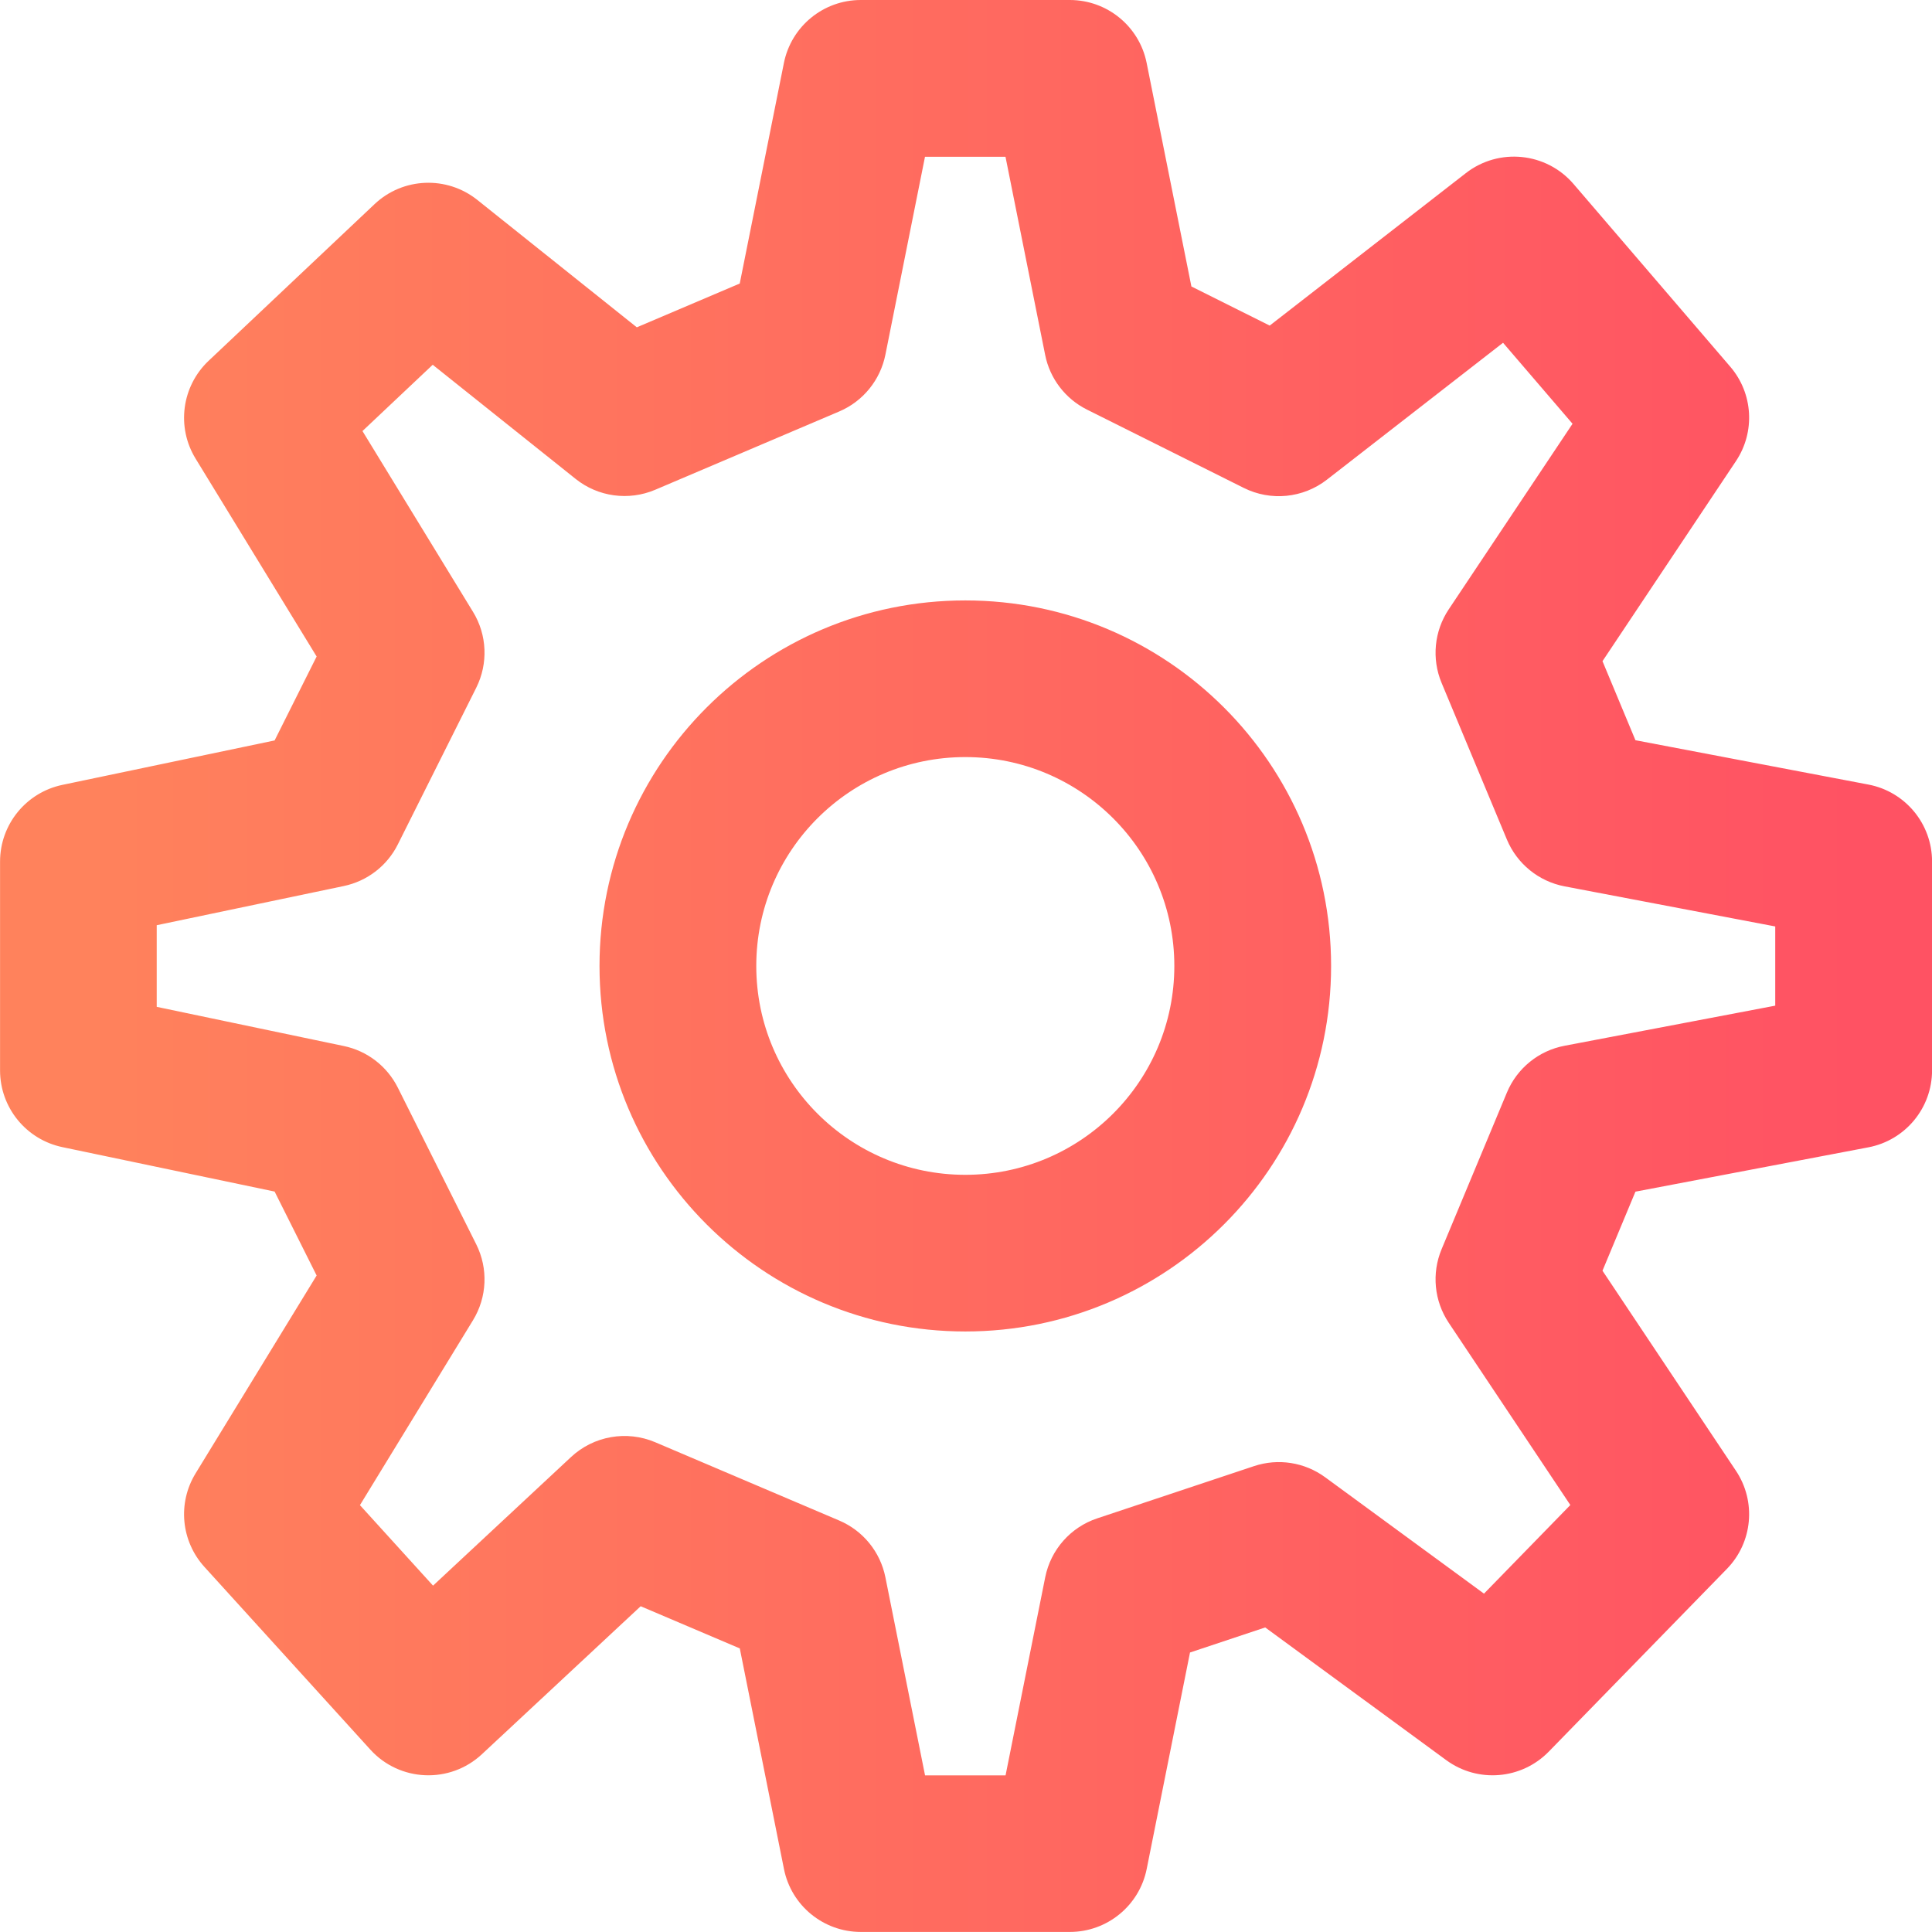
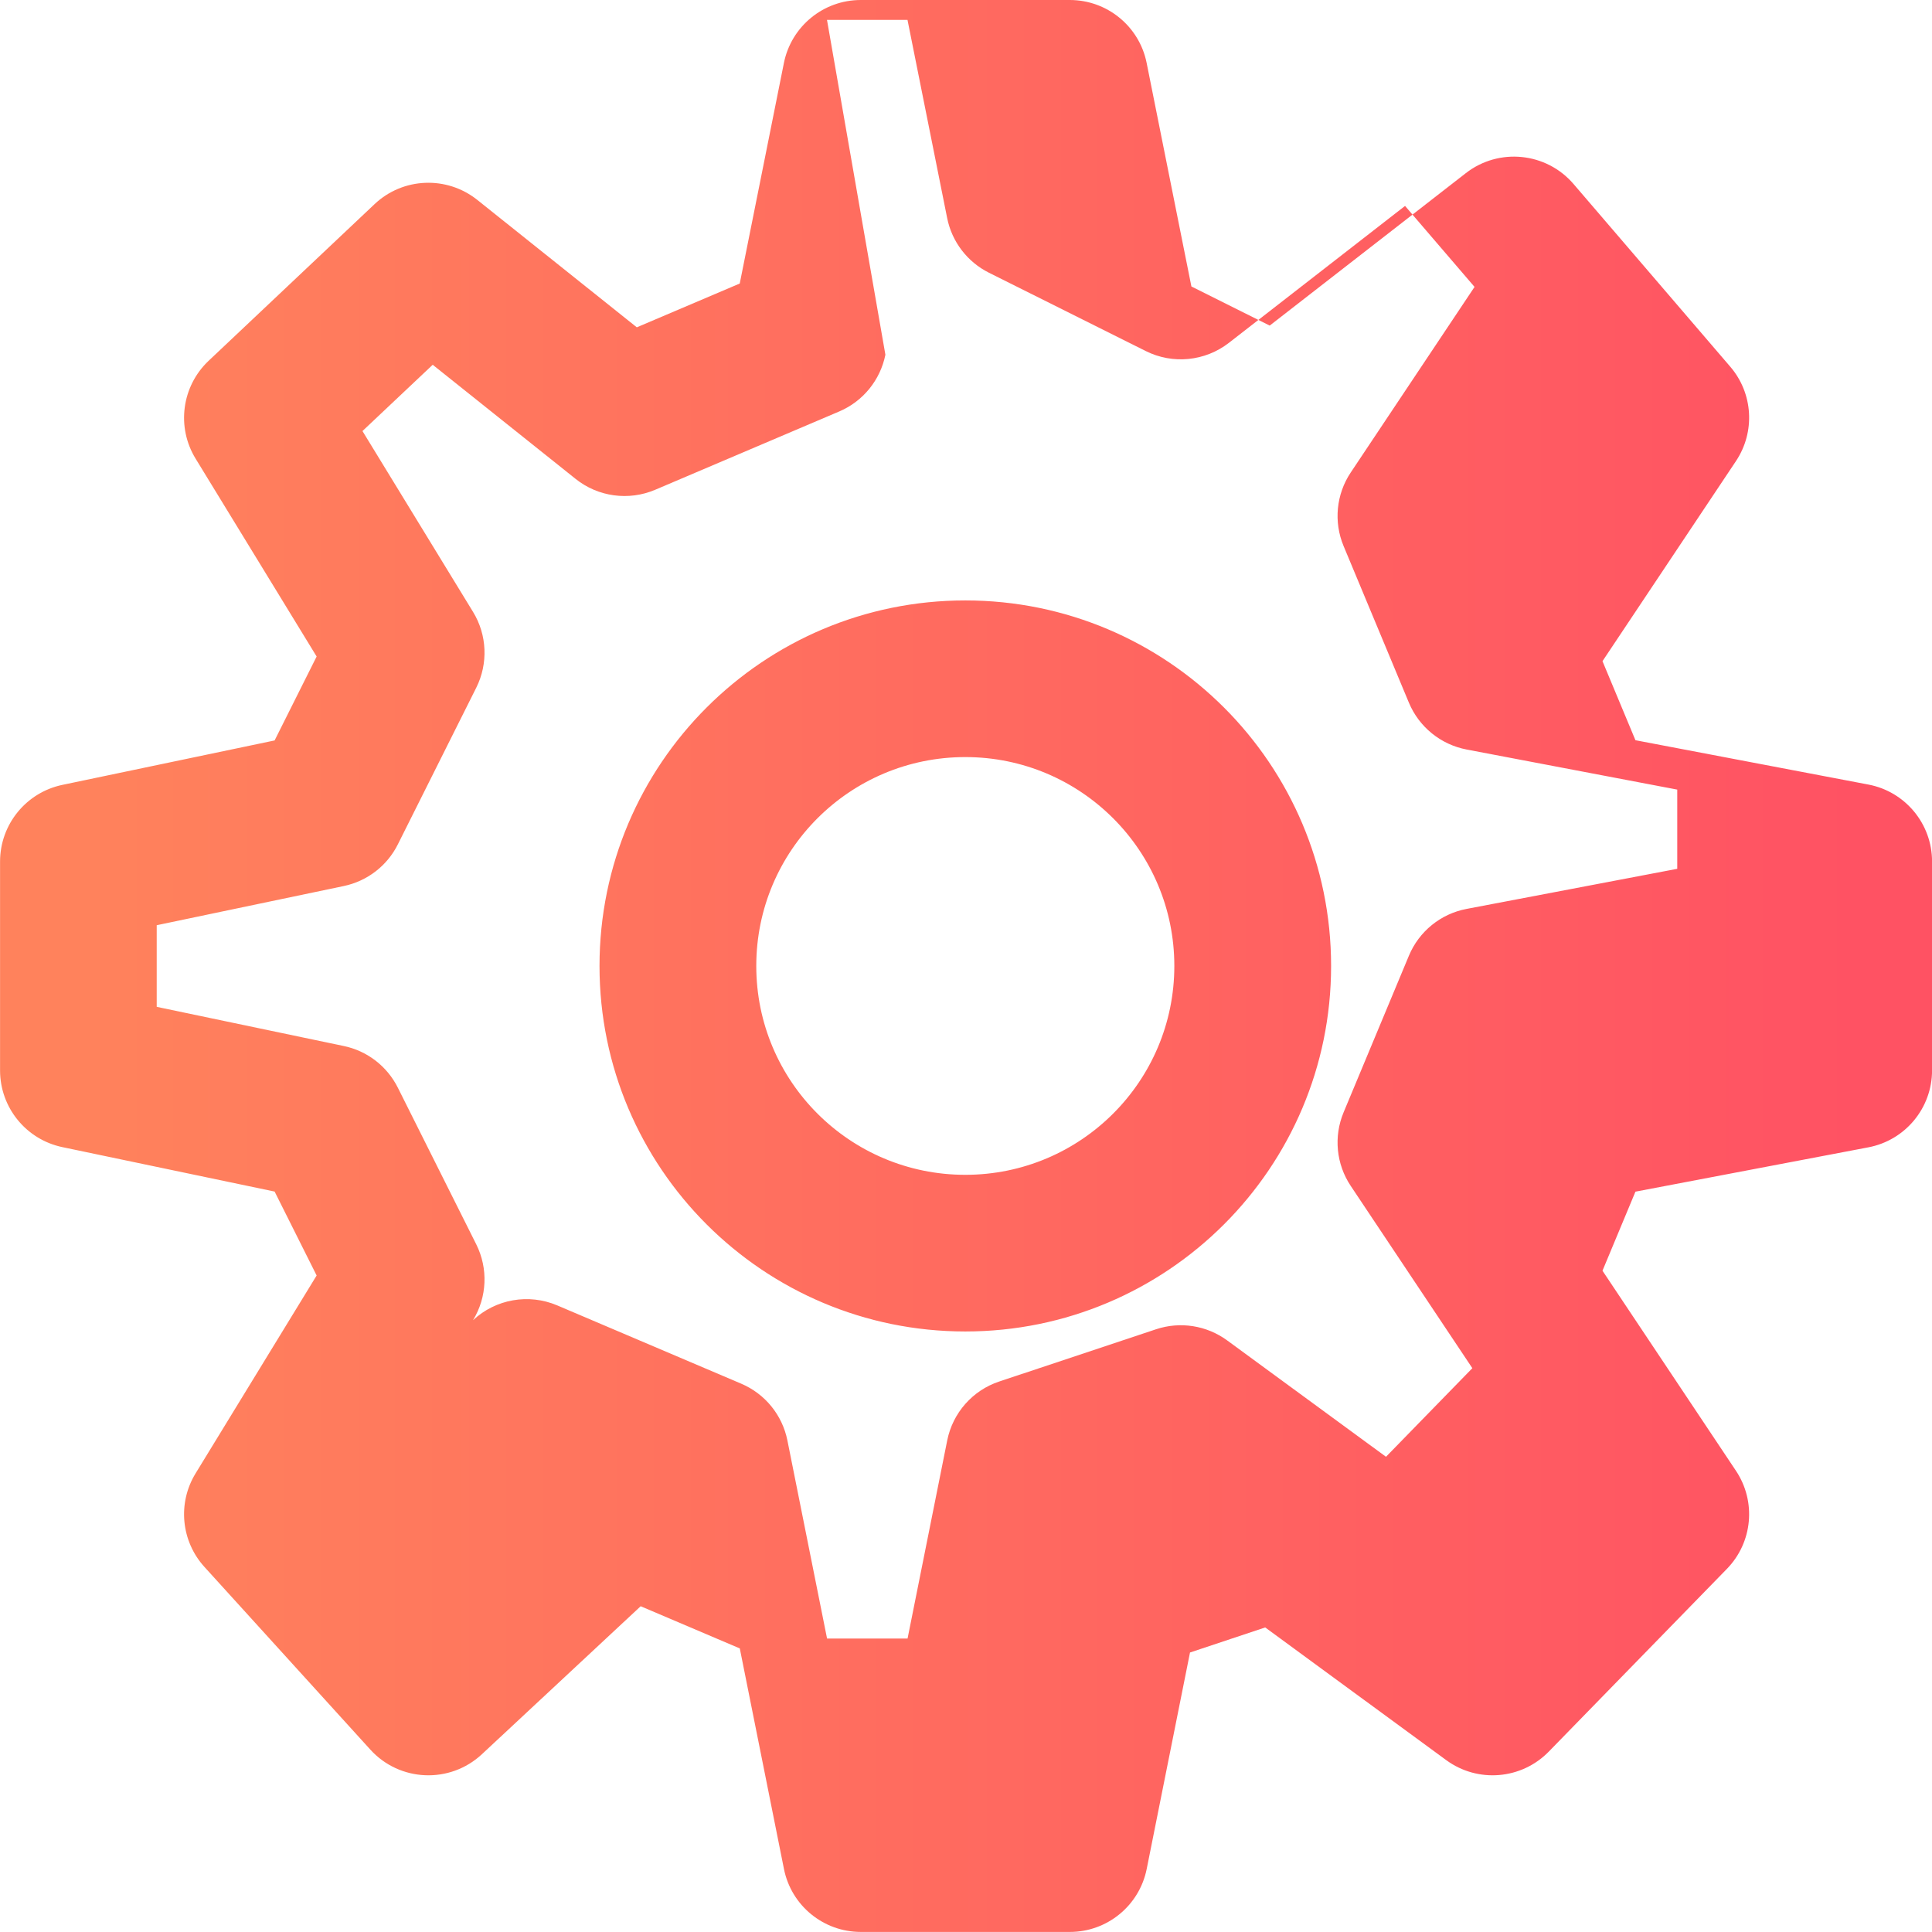
<svg xmlns="http://www.w3.org/2000/svg" fill="none" height="36" viewBox="0 0 36 36" width="36">
  <linearGradient id="a" gradientUnits="userSpaceOnUse" x1="1.504" x2="34.58" y1="34.538" y2="34.538">
    <stop offset="0" stop-color="#ff825c" />
    <stop offset="1" stop-color="#ff5263" />
  </linearGradient>
-   <path clip-rule="evenodd" d="m14.607 1.173c.137-.682.736-1.173 1.432-1.173h3.895c.696 0 1.296.491 1.432 1.173l.834 4.165 1.459.729 3.655-2.841c.615-.478 1.498-.389 2.006.202l2.921 3.405c.426.496.469 1.215.106 1.759l-2.487 3.728.614 1.473 4.34.826c.689.131 1.187.733 1.187 1.434v3.892c0 .701-.498 1.303-1.187 1.434l-4.34.826-.614 1.473 2.487 3.728c.382.573.312 1.335-.169 1.828l-3.319 3.405c-.508.521-1.323.589-1.91.159l-3.374-2.473-1.401.467-.807 4.034c-.137.682-.736 1.173-1.432 1.173h-3.895c-.696 0-1.296-.491-1.432-1.173l-.823-4.11-1.847-.786-2.959 2.758c-.596.555-1.531.516-2.078-.086l-3.092-3.405c-.436-.48-.503-1.189-.165-1.742l2.256-3.688-.783-1.564-3.955-.828c-.676-.142-1.161-.738-1.161-1.429v-3.892c0-.691.485-1.287 1.161-1.429l3.955-.828.783-1.564-2.256-3.688c-.36-.588-.258-1.348.243-1.822l3.092-2.919c.529-.5 1.346-.533 1.915-.079l2.972 2.374 1.918-.816zm1.891 5.437c-.095.472-.416.868-.86 1.057l-3.429 1.459c-.494.21-1.065.133-1.484-.203l-2.662-2.126-1.309 1.235 2.06 3.369c.263.429.285.964.06 1.414l-1.461 2.919c-.199.399-.57.684-1.007.776l-3.486.73v1.521l3.486.73c.437.091.807.377 1.007.776l1.461 2.919c.225.45.203.984-.06 1.414l-2.107 3.446 1.362 1.5 2.571-2.396c.422-.394 1.037-.502 1.569-.276l3.429 1.459c.444.189.765.584.86 1.057l.739 3.692h1.5l.739-3.692c.103-.514.473-.933.97-1.098l2.921-.973c.45-.15.944-.072 1.326.208l2.959 2.168 1.609-1.651-2.266-3.396c-.271-.406-.321-.92-.133-1.371l1.217-2.919c.189-.453.593-.781 1.075-.872l3.925-.747v-1.476l-3.925-.747c-.482-.092-.886-.42-1.075-.872l-1.217-2.919c-.188-.45-.138-.965.133-1.371l2.307-3.458-1.295-1.509-3.282 2.551c-.444.345-1.047.405-1.55.153l-2.921-1.459c-.403-.201-.691-.578-.779-1.019l-.739-3.692h-1.5zm1.489 18.2c3.764 0 6.816-3.049 6.816-6.811s-3.052-6.811-6.816-6.811c-3.764 0-6.816 3.049-6.816 6.811s3.052 6.811 6.816 6.811zm0-2.919c2.151 0 3.895-1.742 3.895-3.892s-1.744-3.892-3.895-3.892c-2.151 0-3.895 1.742-3.895 3.892s1.744 3.892 3.895 3.892z" fill="url(#a)" fill-rule="evenodd" />
+   <path clip-rule="evenodd" d="m14.607 1.173c.137-.682.736-1.173 1.432-1.173h3.895c.696 0 1.296.491 1.432 1.173l.834 4.165 1.459.729 3.655-2.841c.615-.478 1.498-.389 2.006.202l2.921 3.405c.426.496.469 1.215.106 1.759l-2.487 3.728.614 1.473 4.34.826c.689.131 1.187.733 1.187 1.434v3.892c0 .701-.498 1.303-1.187 1.434l-4.34.826-.614 1.473 2.487 3.728c.382.573.312 1.335-.169 1.828l-3.319 3.405c-.508.521-1.323.589-1.91.159l-3.374-2.473-1.401.467-.807 4.034c-.137.682-.736 1.173-1.432 1.173h-3.895c-.696 0-1.296-.491-1.432-1.173l-.823-4.11-1.847-.786-2.959 2.758c-.596.555-1.531.516-2.078-.086l-3.092-3.405c-.436-.48-.503-1.189-.165-1.742l2.256-3.688-.783-1.564-3.955-.828c-.676-.142-1.161-.738-1.161-1.429v-3.892c0-.691.485-1.287 1.161-1.429l3.955-.828.783-1.564-2.256-3.688c-.36-.588-.258-1.348.243-1.822l3.092-2.919c.529-.5 1.346-.533 1.915-.079l2.972 2.374 1.918-.816zm1.891 5.437c-.095.472-.416.868-.86 1.057l-3.429 1.459c-.494.21-1.065.133-1.484-.203l-2.662-2.126-1.309 1.235 2.06 3.369c.263.429.285.964.06 1.414l-1.461 2.919c-.199.399-.57.684-1.007.776l-3.486.73v1.521l3.486.73c.437.091.807.377 1.007.776l1.461 2.919c.225.45.203.984-.06 1.414c.422-.394 1.037-.502 1.569-.276l3.429 1.459c.444.189.765.584.86 1.057l.739 3.692h1.5l.739-3.692c.103-.514.473-.933.97-1.098l2.921-.973c.45-.15.944-.072 1.326.208l2.959 2.168 1.609-1.651-2.266-3.396c-.271-.406-.321-.92-.133-1.371l1.217-2.919c.189-.453.593-.781 1.075-.872l3.925-.747v-1.476l-3.925-.747c-.482-.092-.886-.42-1.075-.872l-1.217-2.919c-.188-.45-.138-.965.133-1.371l2.307-3.458-1.295-1.509-3.282 2.551c-.444.345-1.047.405-1.55.153l-2.921-1.459c-.403-.201-.691-.578-.779-1.019l-.739-3.692h-1.5zm1.489 18.2c3.764 0 6.816-3.049 6.816-6.811s-3.052-6.811-6.816-6.811c-3.764 0-6.816 3.049-6.816 6.811s3.052 6.811 6.816 6.811zm0-2.919c2.151 0 3.895-1.742 3.895-3.892s-1.744-3.892-3.895-3.892c-2.151 0-3.895 1.742-3.895 3.892s1.744 3.892 3.895 3.892z" fill="url(#a)" fill-rule="evenodd" />
</svg>